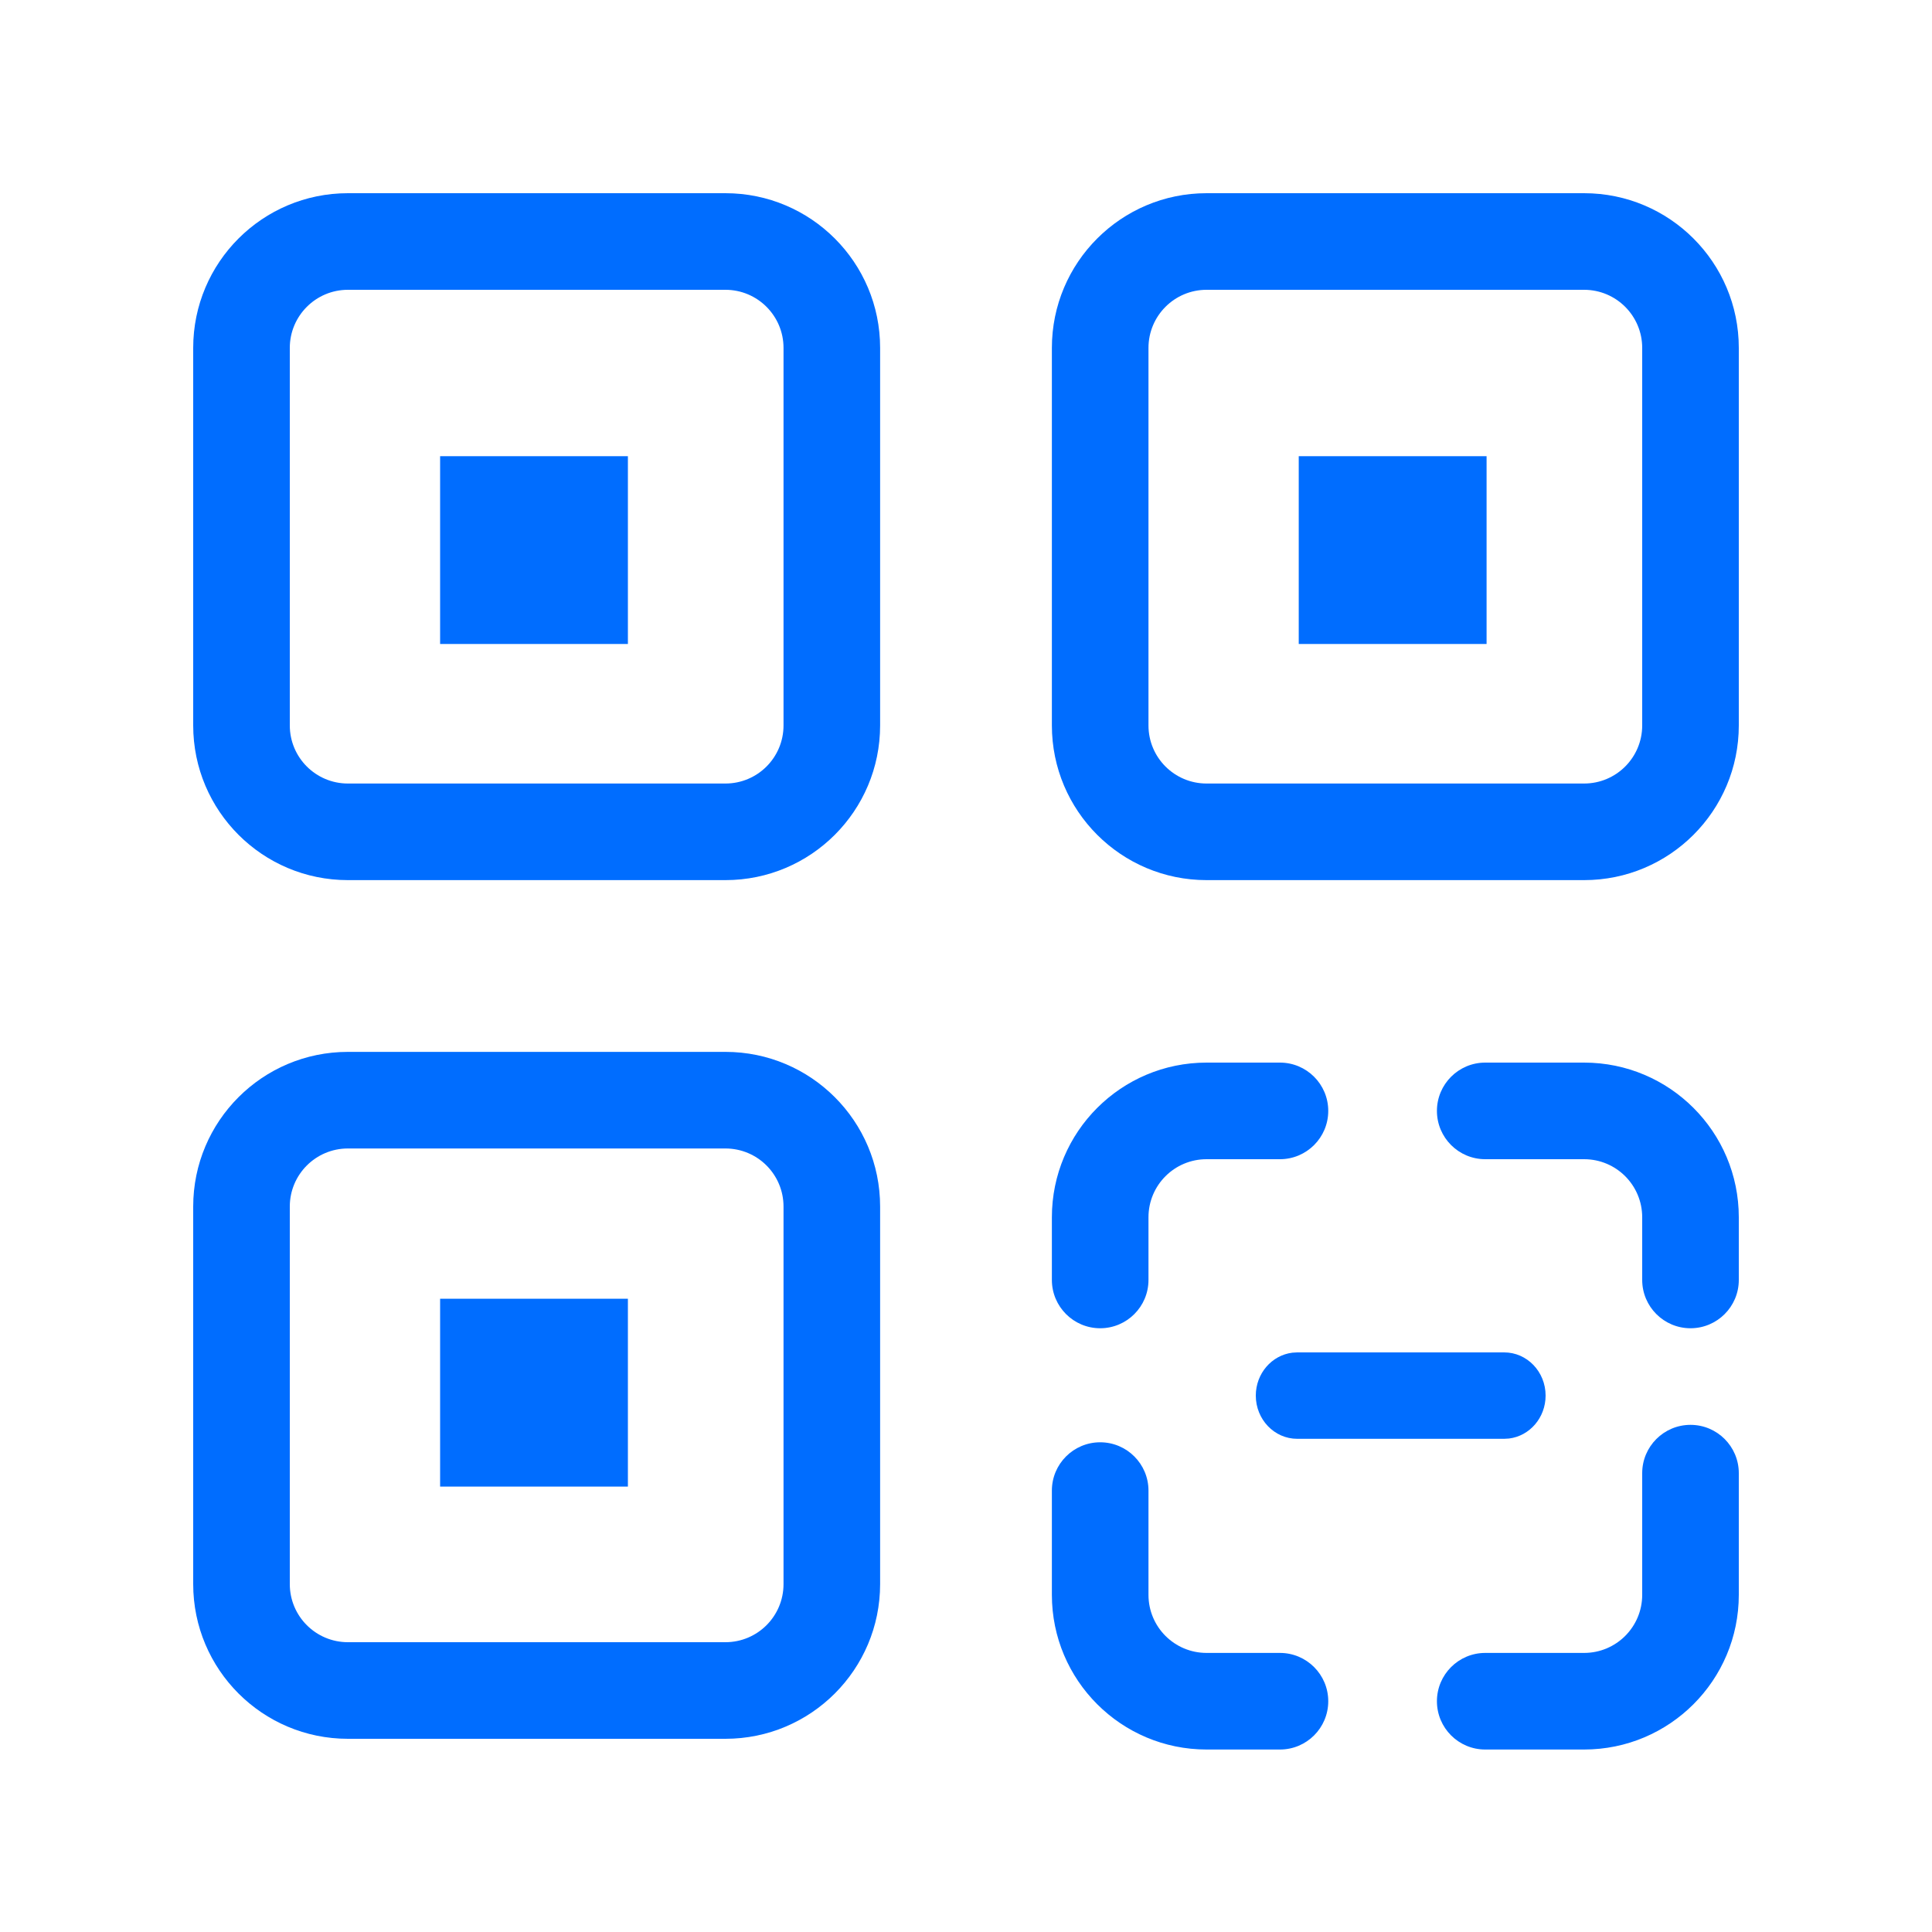
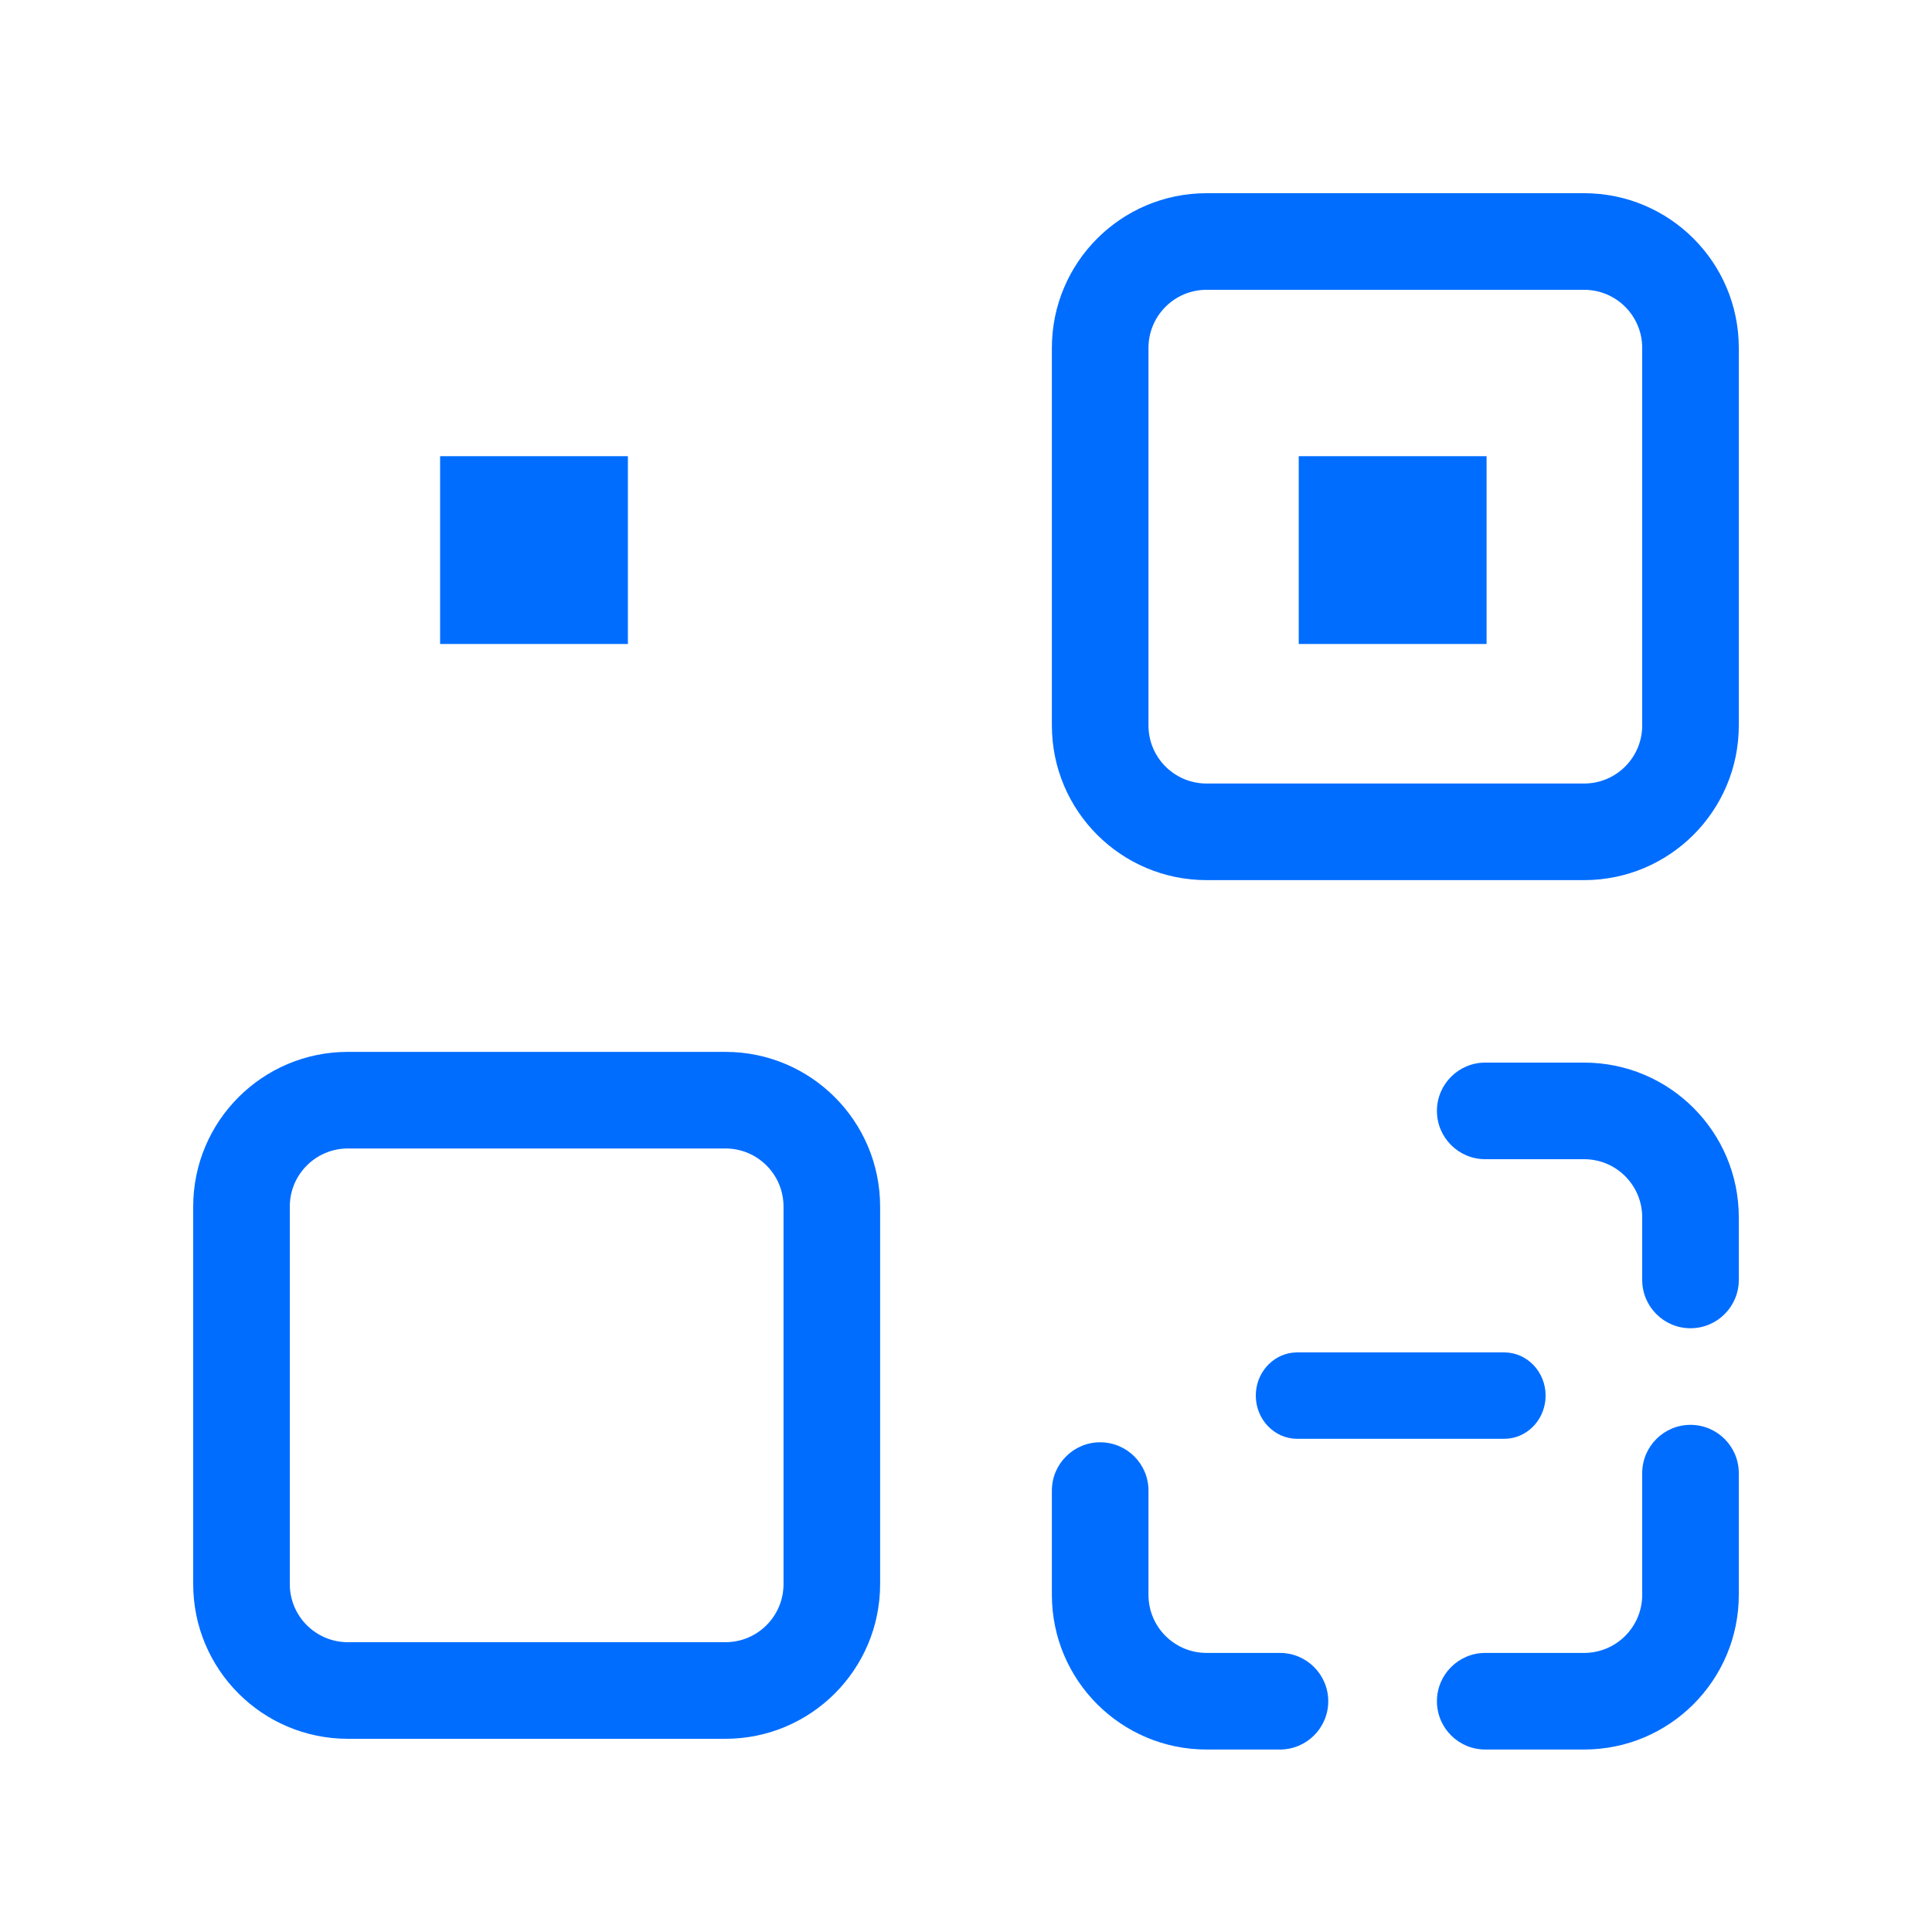
<svg xmlns="http://www.w3.org/2000/svg" width="40" height="40" viewBox="0 0 40 40" fill="none">
  <path d="M26.889 9.445V13.333H30.778V9.445H26.889Z" fill="#006DFF" />
  <path fill-rule="evenodd" clip-rule="evenodd" d="M24.981 4C23.212 4 21.778 5.434 21.778 7.203V15.019C21.778 16.788 23.212 18.222 24.981 18.222H32.797C34.566 18.222 36 16.788 36 15.019V7.203C36 5.434 34.566 4 32.797 4H24.981ZM23.778 7.203C23.778 6.539 24.316 6 24.981 6H32.797C33.462 6 34 6.539 34 7.203V15.019C34 15.684 33.462 16.222 32.797 16.222H24.981C24.316 16.222 23.778 15.684 23.778 15.019V7.203Z" fill="#006DFF" />
-   <path d="M24.981 22C23.212 22 21.778 23.434 21.778 25.203V26.5C21.778 27.052 22.226 27.5 22.778 27.5C23.33 27.5 23.778 27.052 23.778 26.5V25.203C23.778 24.538 24.316 24 24.981 24H26.5C27.052 24 27.5 23.552 27.5 23C27.5 22.448 27.052 22 26.5 22H24.981Z" fill="#006DFF" />
  <path d="M30.75 22C30.198 22 29.75 22.448 29.75 23C29.75 23.552 30.198 24 30.75 24H32.797C33.462 24 34 24.538 34 25.203V26.5C34 27.052 34.448 27.5 35 27.5C35.552 27.5 36 27.052 36 26.5V25.203C36 23.434 34.566 22 32.797 22H30.75Z" fill="#006DFF" />
  <path d="M36 30.5C36 29.948 35.552 29.5 35 29.5C34.448 29.5 34 29.948 34 30.5V33.019C34 33.684 33.462 34.222 32.797 34.222H30.75C30.198 34.222 29.75 34.67 29.75 35.222C29.75 35.775 30.198 36.222 30.75 36.222H32.797C34.566 36.222 36 34.788 36 33.019V30.5Z" fill="#006DFF" />
  <path d="M23.778 30.861C23.778 30.309 23.33 29.861 22.778 29.861C22.226 29.861 21.778 30.309 21.778 30.861V33.019C21.778 34.788 23.212 36.222 24.981 36.222H26.5C27.052 36.222 27.5 35.775 27.5 35.222C27.5 34.67 27.052 34.222 26.5 34.222H24.981C24.316 34.222 23.778 33.684 23.778 33.019V30.861Z" fill="#006DFF" />
  <path d="M31.143 28C31.616 28 32 28.4 32 28.894C32 29.353 31.669 29.731 31.243 29.783L31.143 29.789H26.857C26.384 29.789 26 29.388 26 28.894C26 28.436 26.331 28.058 26.757 28.006L26.857 28H31.143Z" fill="#006DFF" />
-   <path d="M9.112 26.889H13V30.778H9.112V26.889Z" fill="#006DFF" />
  <path fill-rule="evenodd" clip-rule="evenodd" d="M7.203 21.778C5.434 21.778 4 23.212 4 24.981V32.797C4 34.566 5.434 36 7.203 36H15.019C16.788 36 18.222 34.566 18.222 32.797V24.981C18.222 23.212 16.788 21.778 15.019 21.778H7.203ZM6 24.981C6 24.316 6.539 23.778 7.203 23.778H15.019C15.684 23.778 16.222 24.316 16.222 24.981V32.797C16.222 33.462 15.684 34 15.019 34H7.203C6.539 34 6 33.462 6 32.797V24.981Z" fill="#006DFF" />
-   <path d="M9.112 9.445V13.333H13V9.445H9.112Z" fill="#006DFF" />
-   <path fill-rule="evenodd" clip-rule="evenodd" d="M4 7.203C4 5.434 5.434 4 7.203 4H15.019C16.788 4 18.222 5.434 18.222 7.203V15.019C18.222 16.788 16.788 18.222 15.019 18.222H7.203C5.434 18.222 4 16.788 4 15.019V7.203ZM7.203 6C6.539 6 6 6.539 6 7.203V15.019C6 15.684 6.539 16.222 7.203 16.222H15.019C15.684 16.222 16.222 15.684 16.222 15.019V7.203C16.222 6.539 15.684 6 15.019 6H7.203Z" fill="#006DFF" />
+   <path d="M9.112 9.445V13.333H13V9.445H9.112" fill="#006DFF" />
</svg>